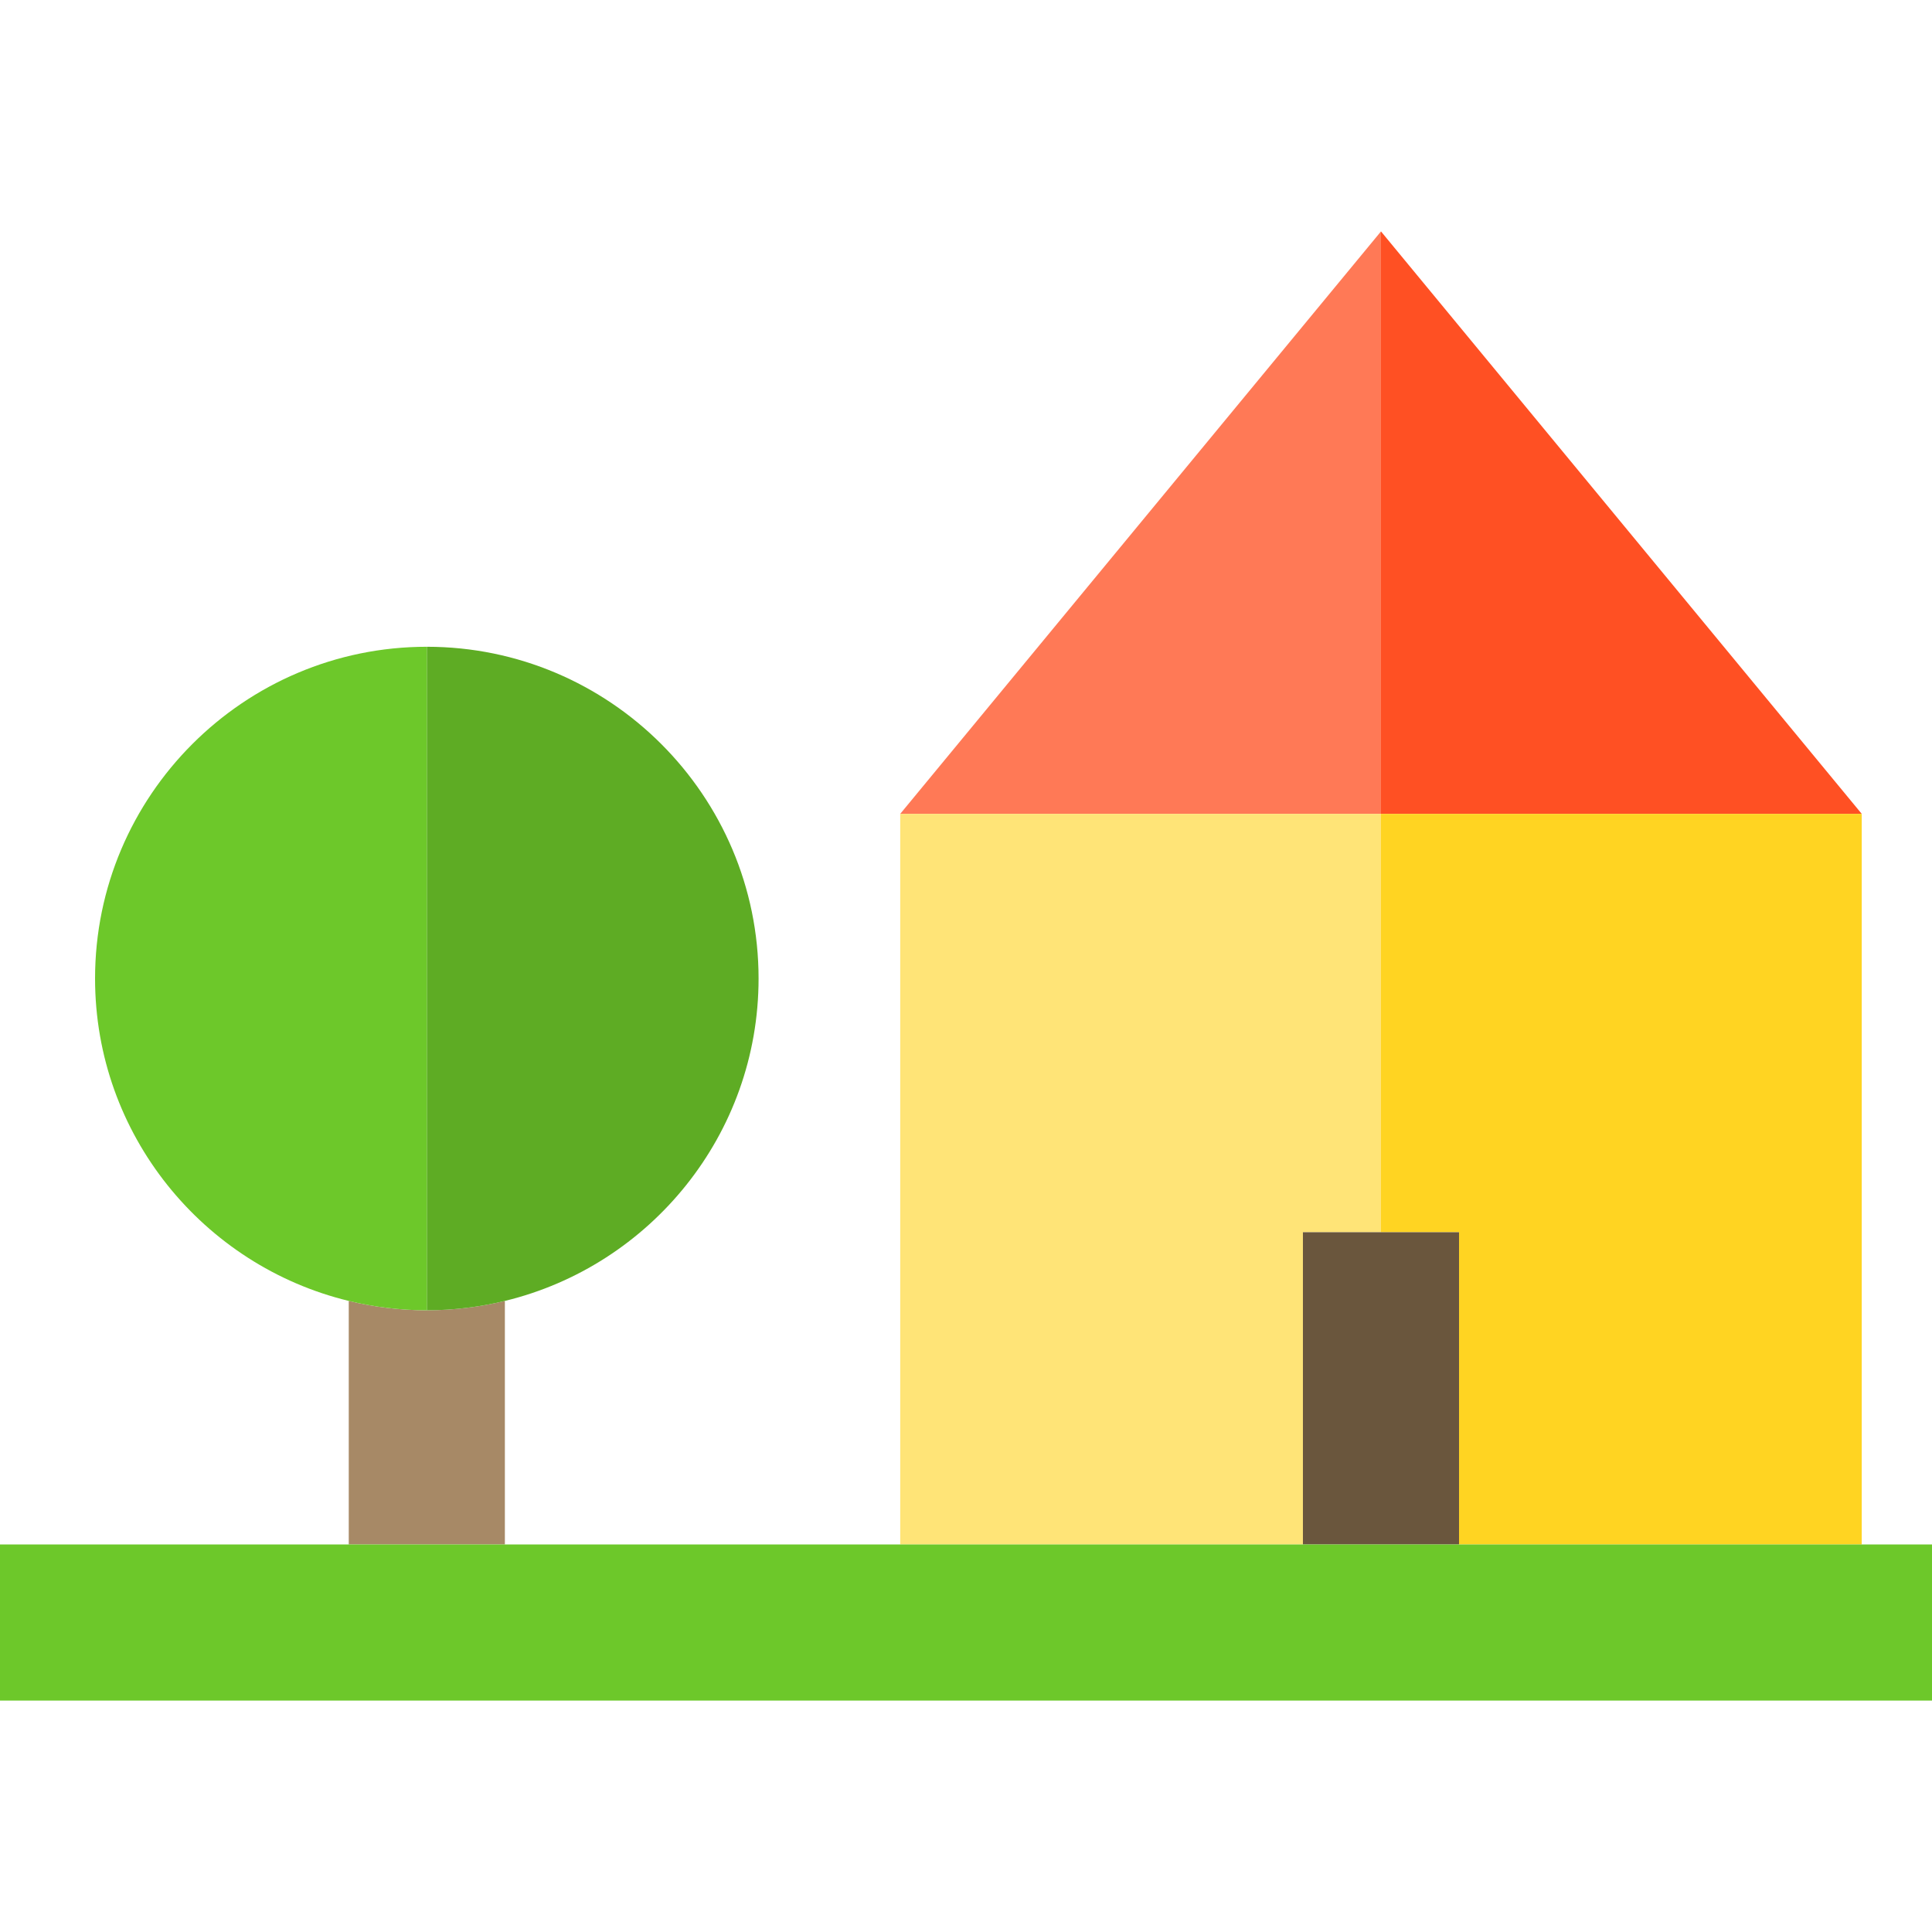
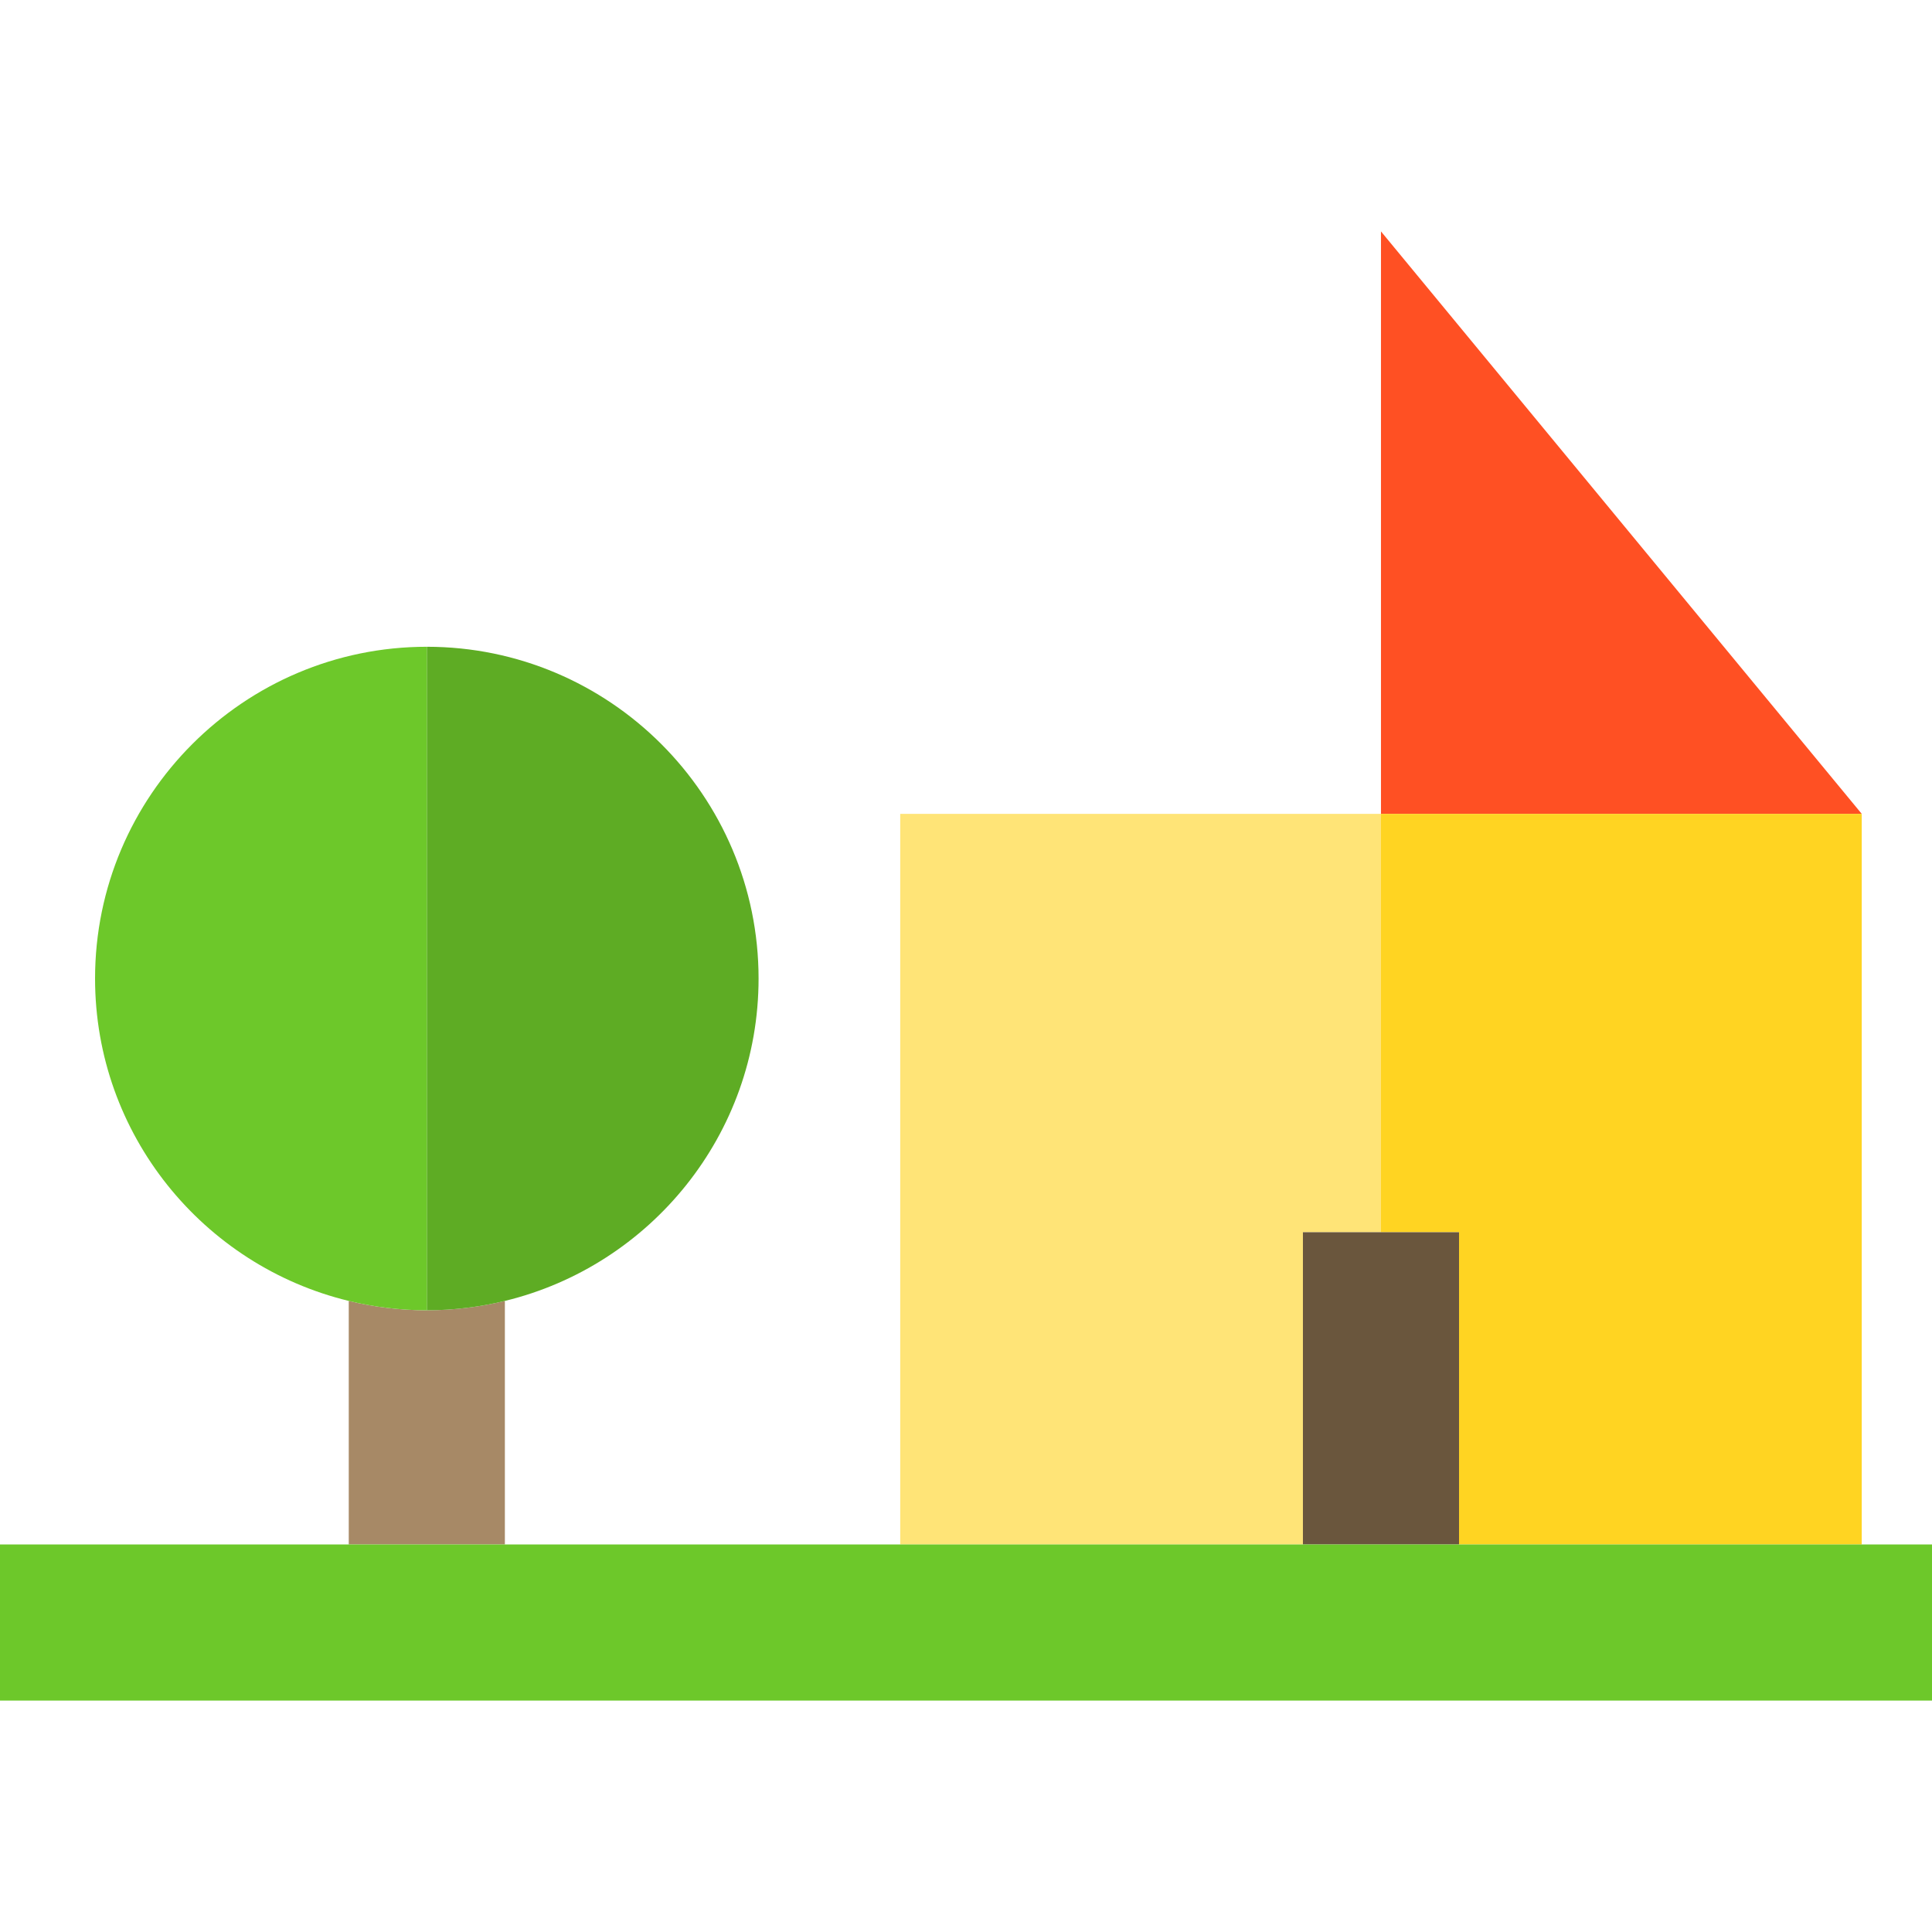
<svg xmlns="http://www.w3.org/2000/svg" version="1.1" id="Layer_1" viewBox="0 0 495 495" xml:space="preserve">
  <g>
    <polygon style="fill:#FF5023;" points="477,208.521 353.822,59.291 353.822,208.521  " />
-     <polygon style="fill:#FF7956;" points="353.822,59.291 230.645,208.521 353.822,208.521  " />
    <polygon style="fill:#FFE477;" points="333.822,315.709 353.823,315.709 353.823,208.521 230.645,208.521 230.645,395.709    333.822,395.709  " />
    <polygon style="fill:#FFD422;" points="353.823,315.709 373.822,315.709 373.822,395.709 477,395.709 477,208.521 353.823,208.521     " />
    <rect x="333.822" y="315.709" style="fill:#6A563D;" width="40" height="80" />
    <path style="fill:#A78966;" d="M129.355,333.31c-6.418,1.554-13.111,2.399-20,2.399s-13.582-0.845-20-2.399v62.399h40V333.31z" />
    <path style="fill:#5EAC24;" d="M109.355,335.709c6.889,0,13.582-0.845,20-2.399c37.247-9.02,65-42.621,65-82.601   c0-46.869-38.131-85-85-85V335.709z" />
    <path style="fill:#6DC82A;" d="M109.355,165.709c-46.869,0-85,38.131-85,85c0,39.98,27.753,73.581,65,82.601   c6.418,1.554,13.111,2.399,20,2.399V165.709z" />
    <rect y="395.709" style="fill:#6DC82A;" width="495" height="40" />
  </g>
</svg>